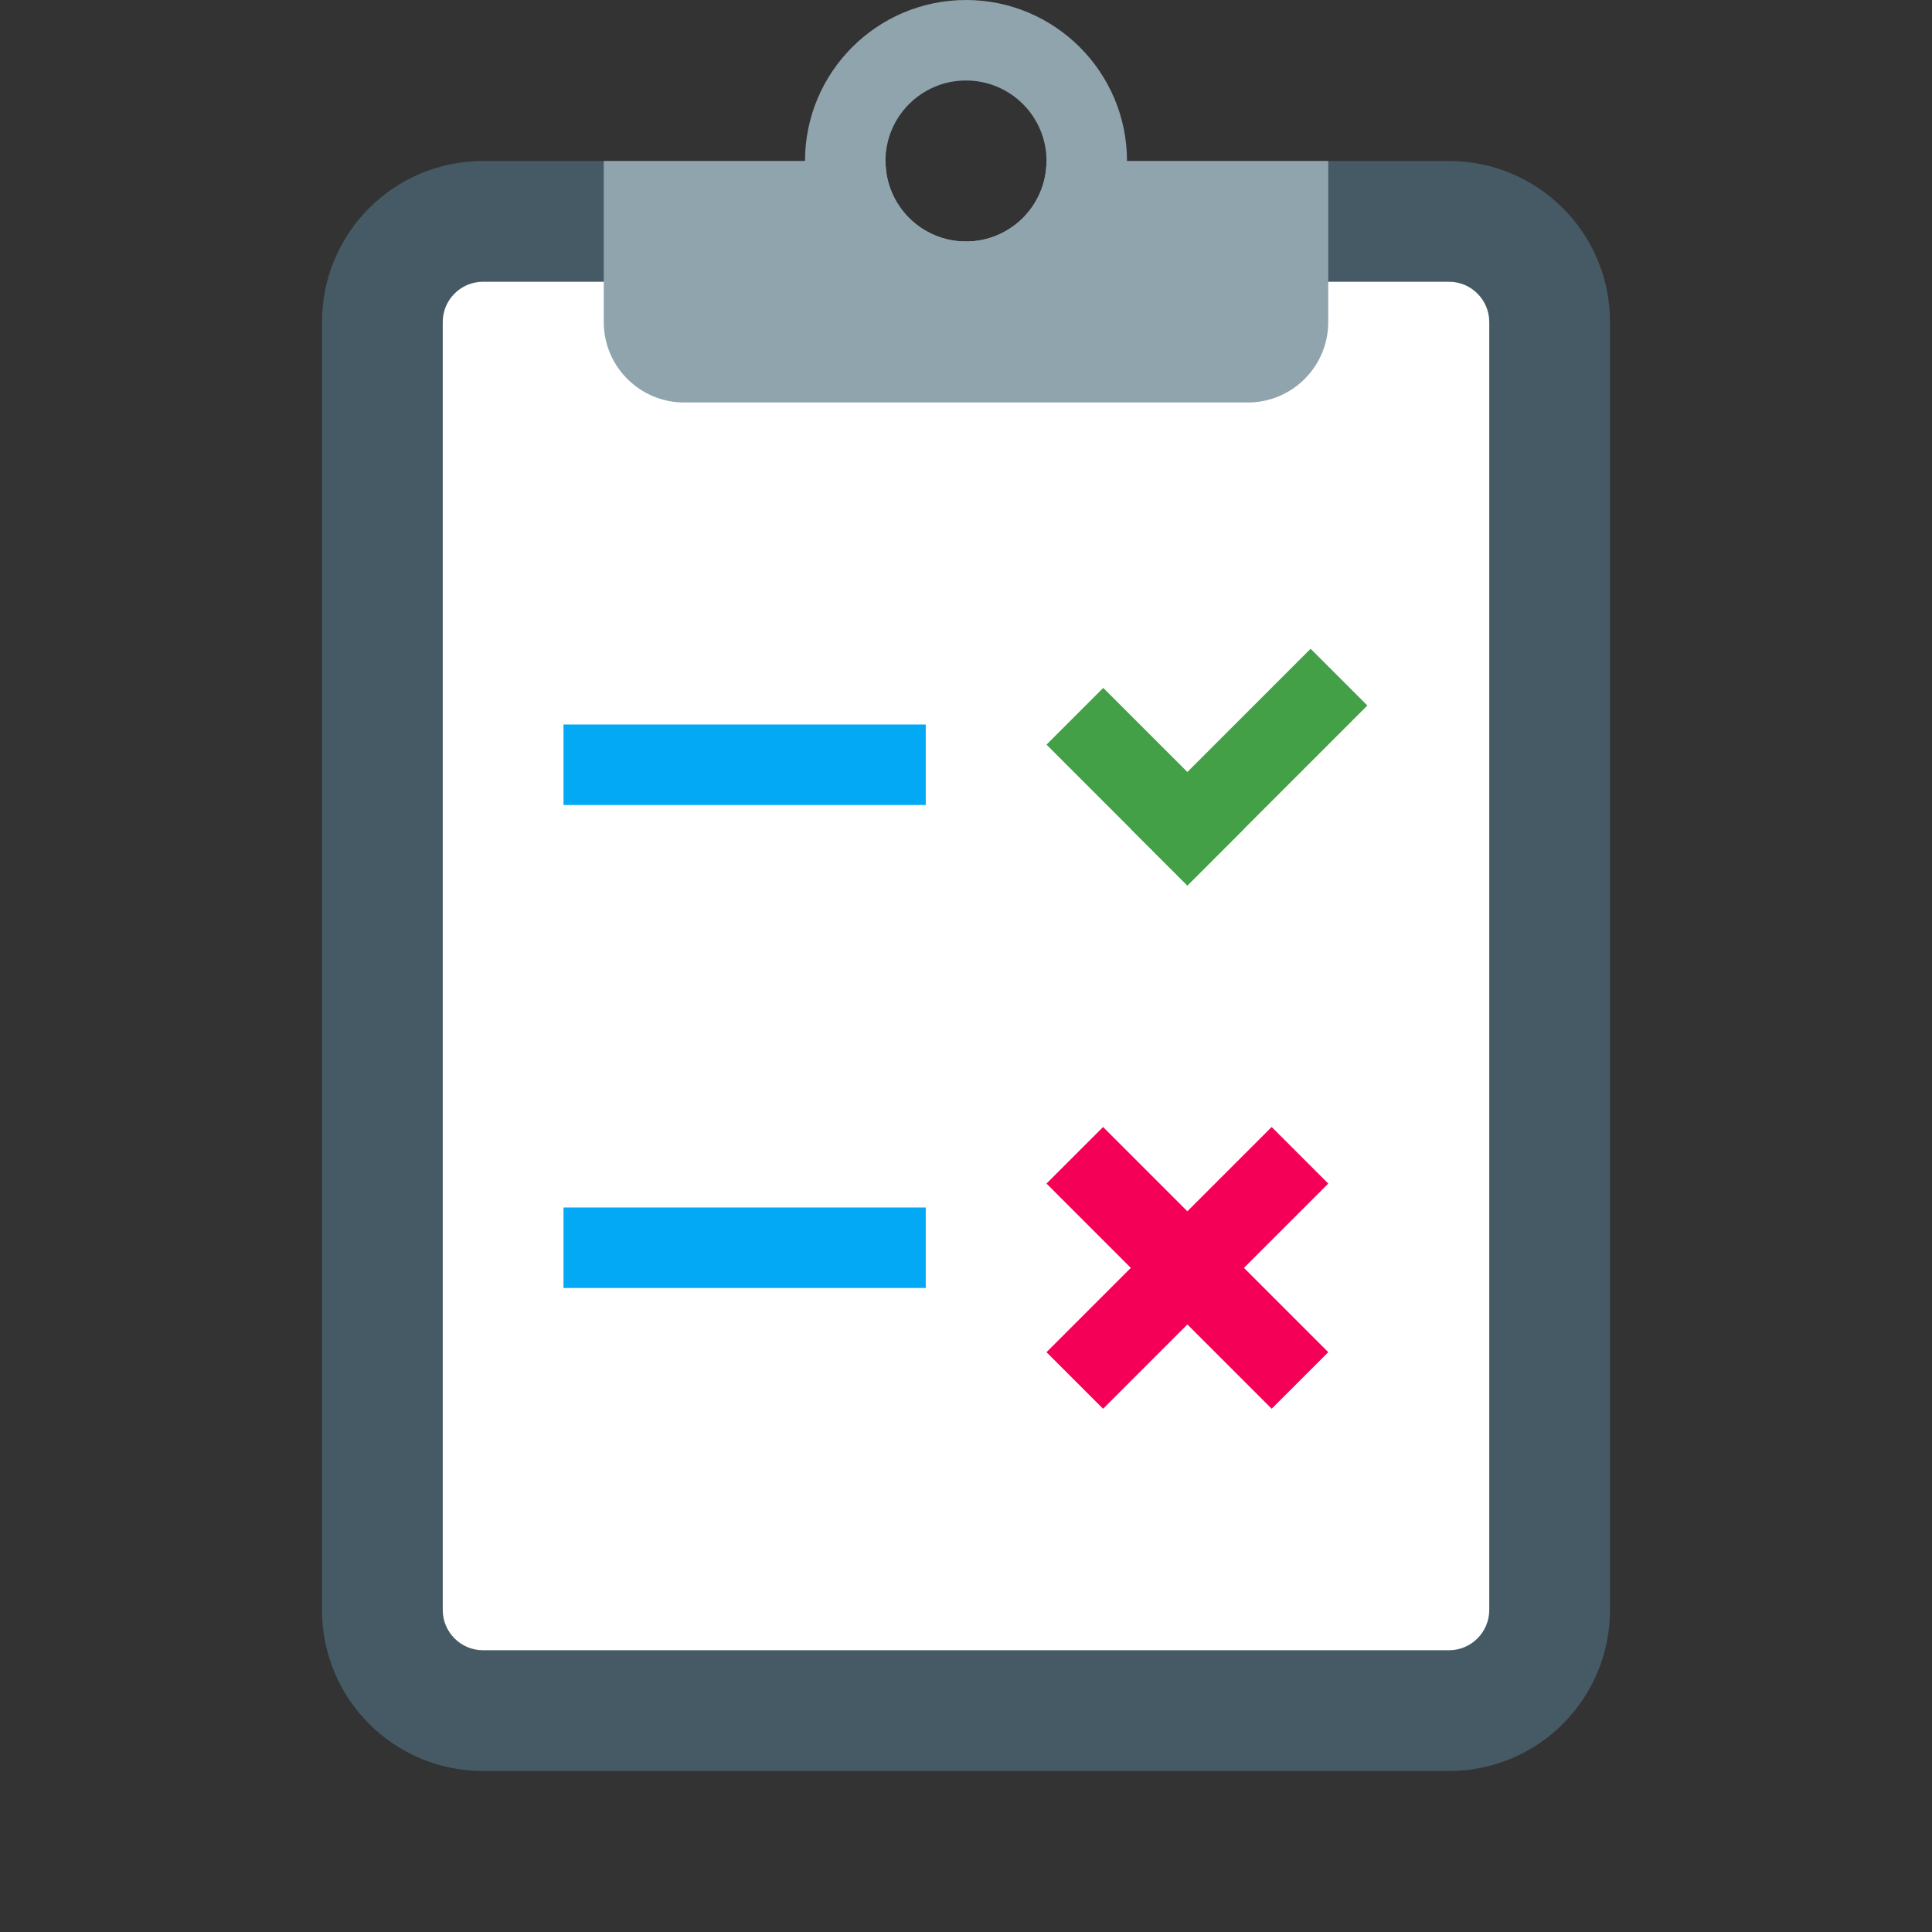
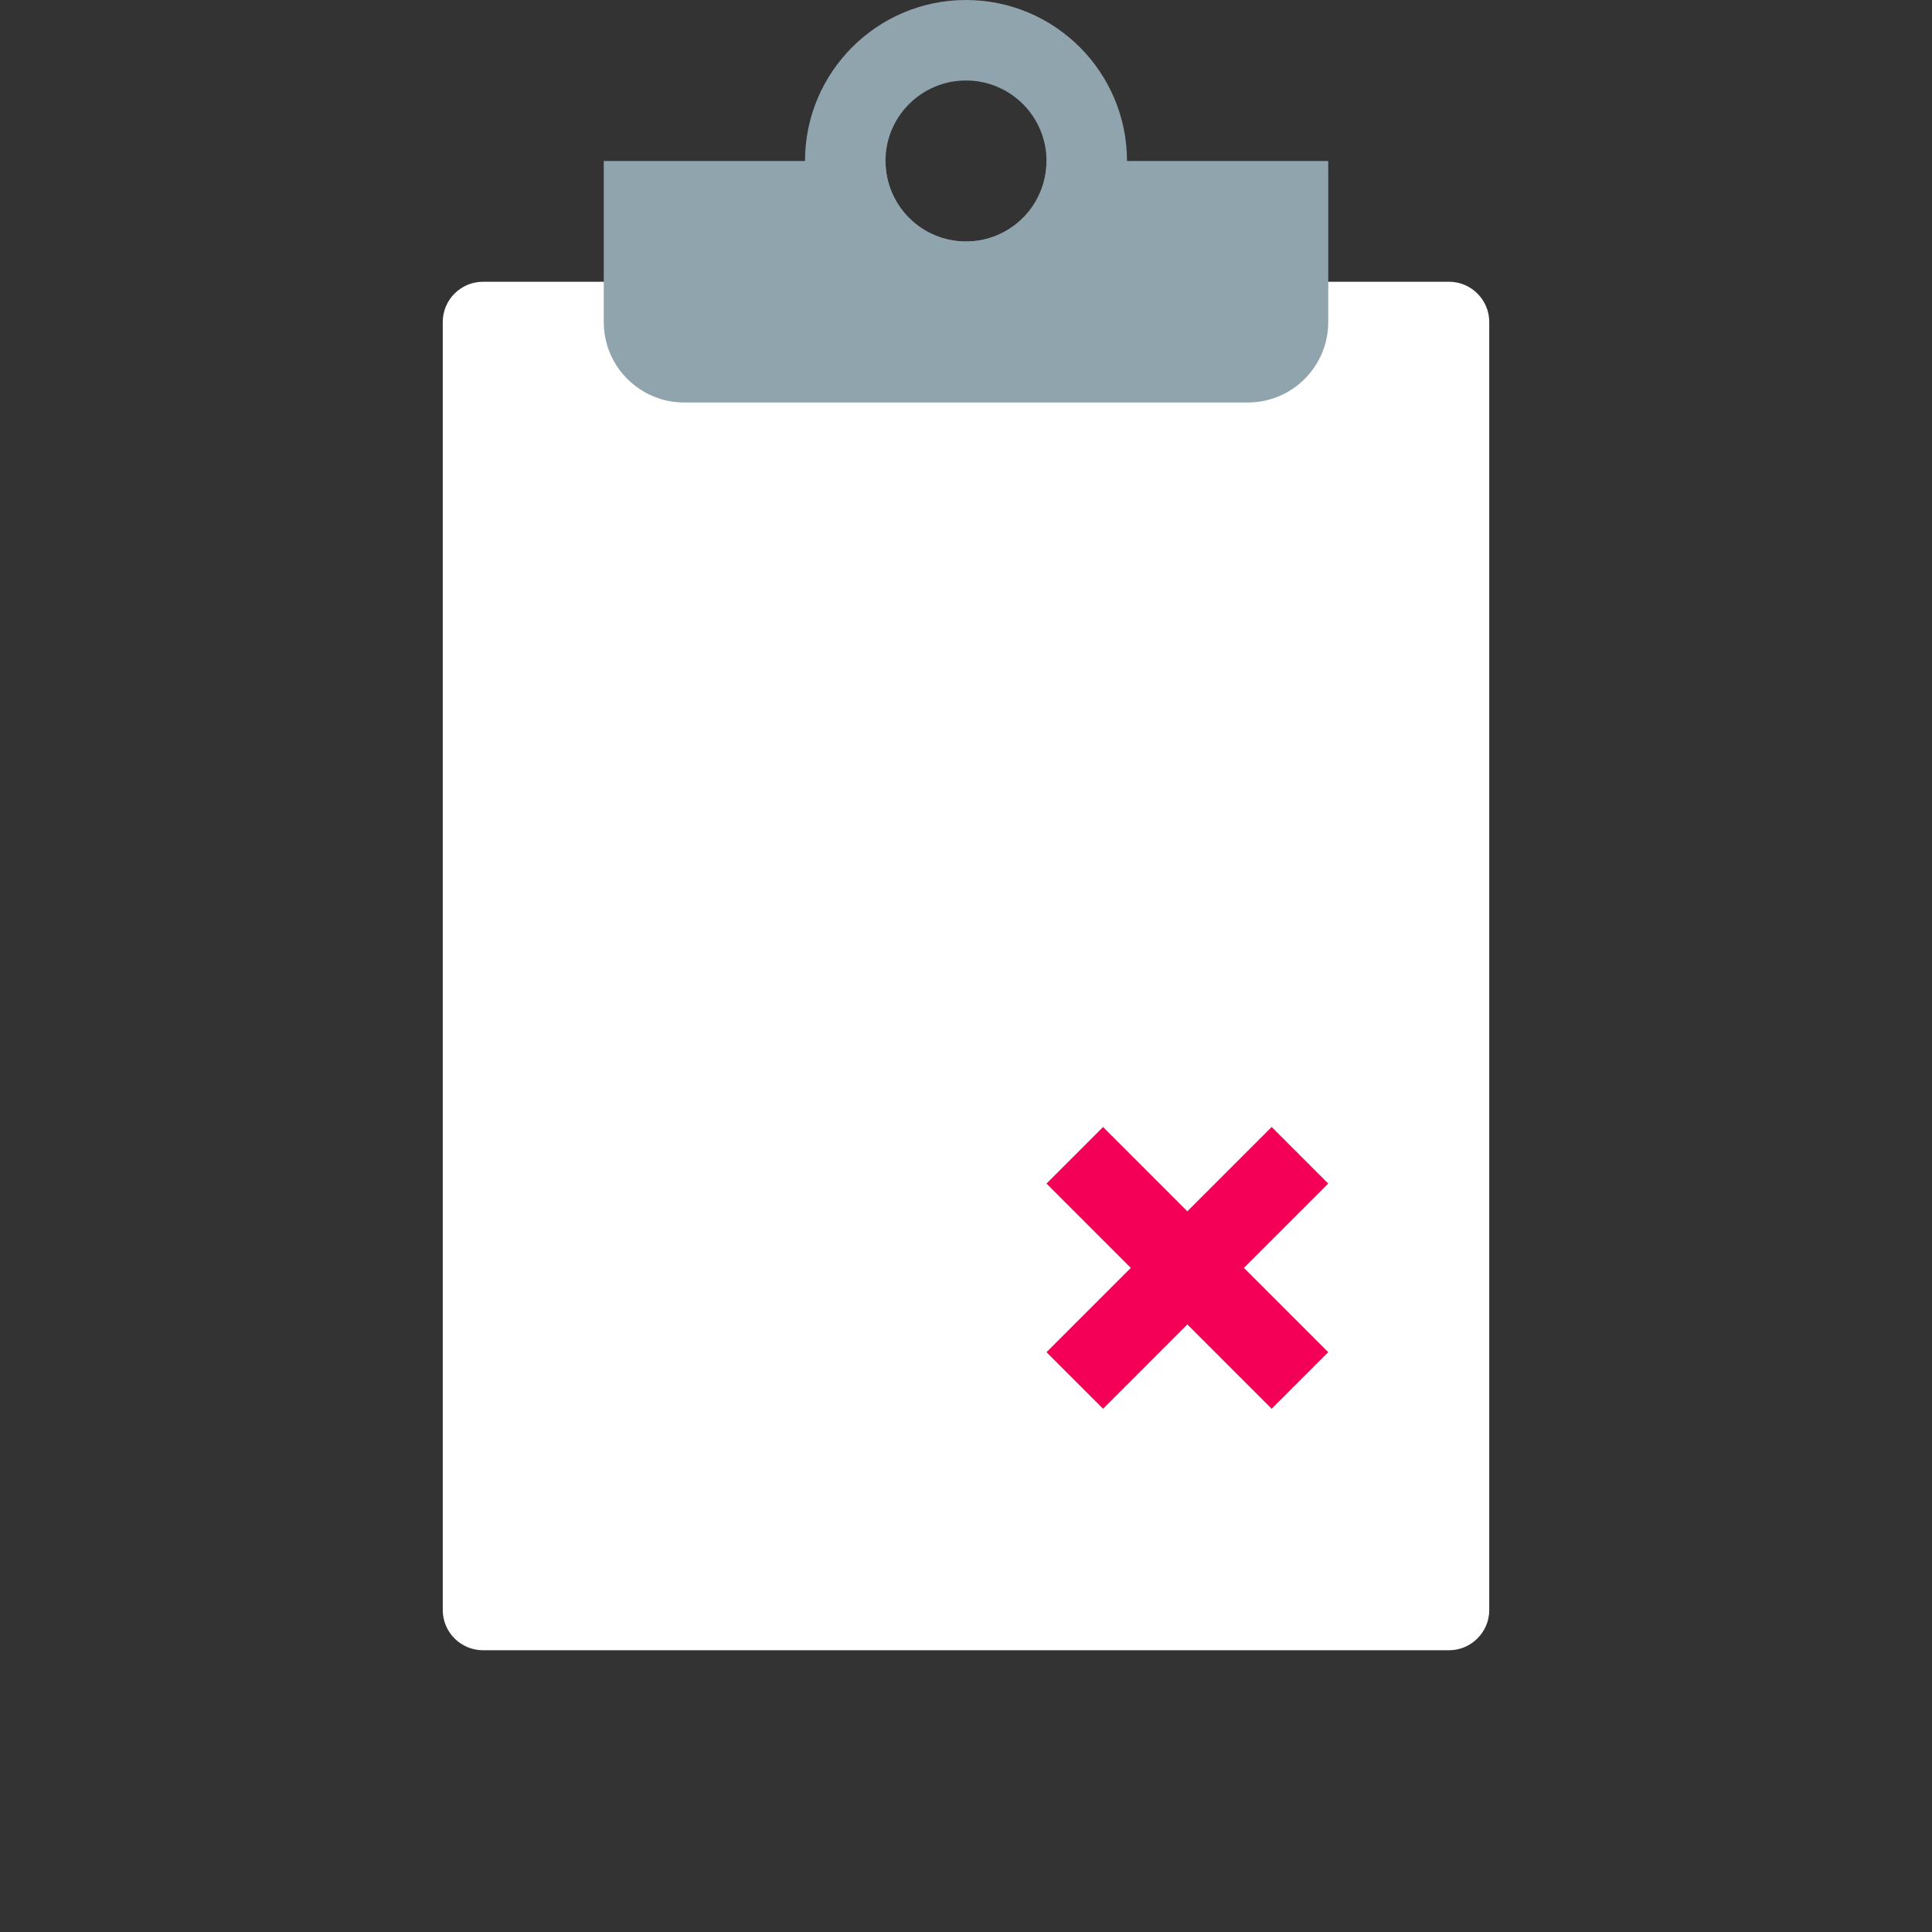
<svg xmlns="http://www.w3.org/2000/svg" viewBox="0 0 48 48" width="100px" height="100px">
  <rect x="0" y="0" width="48" height="48" fill="#333333" stroke="none" />
-   <path fill="#455a64" d="M36,4H26c0,1.105-0.895,2-2,2s-2-0.895-2-2H12C9.789,4,8,5.789,8,8v32c0,2.211,1.789,4,4,4h24 c2.211,0,4-1.789,4-4V8C40,5.789,38.211,4,36,4" />
  <path fill="#fff" d="M36,41H12c-0.551,0-1-0.449-1-1V8c0-0.551,0.449-1,1-1h24c0.551,0,1,0.449,1,1v32 C37,40.551,36.551,41,36,41" />
  <path fill="#90a4ae" d="M26,4c0,1.105-0.895,2-2,2s-2-0.895-2-2h-7v4c0,1.105,0.895,2,2,2h14c1.105,0,2-0.895,2-2V4H26z" />
  <path fill="#90a4ae" d="M24,0c-2.207,0-4,1.793-4,4s1.793,4,4,4s4-1.793,4-4S26.207,0,24,0 M24,6c-1.105,0-2-0.895-2-2 s0.895-2,2-2s2,0.895,2,2S25.105,6,24,6" />
-   <path fill="#03a9f4" d="M14 18h9v2h-9V18zM14 30h9v2h-9V30z" />
  <g>
    <path fill="#f50057" d="M28.506 27.544H30.494V35.456H28.506z" transform="rotate(-45.001 29.5 31.5)" />
    <path fill="#f50057" d="M25.544 30.506H33.456V32.494H25.544z" transform="rotate(-45.001 29.5 31.5)" />
  </g>
  <g>
-     <path fill="#43a047" d="M30.91 20.59L29.5 22 26 18.5 27.41 17.09 29.5 19.18z" />
-     <path fill="#43a047" d="M33.972 17.528L29.5 22 28.09 20.59 29.5 19.18 32.562 16.118z" />
-   </g>
+     </g>
</svg>